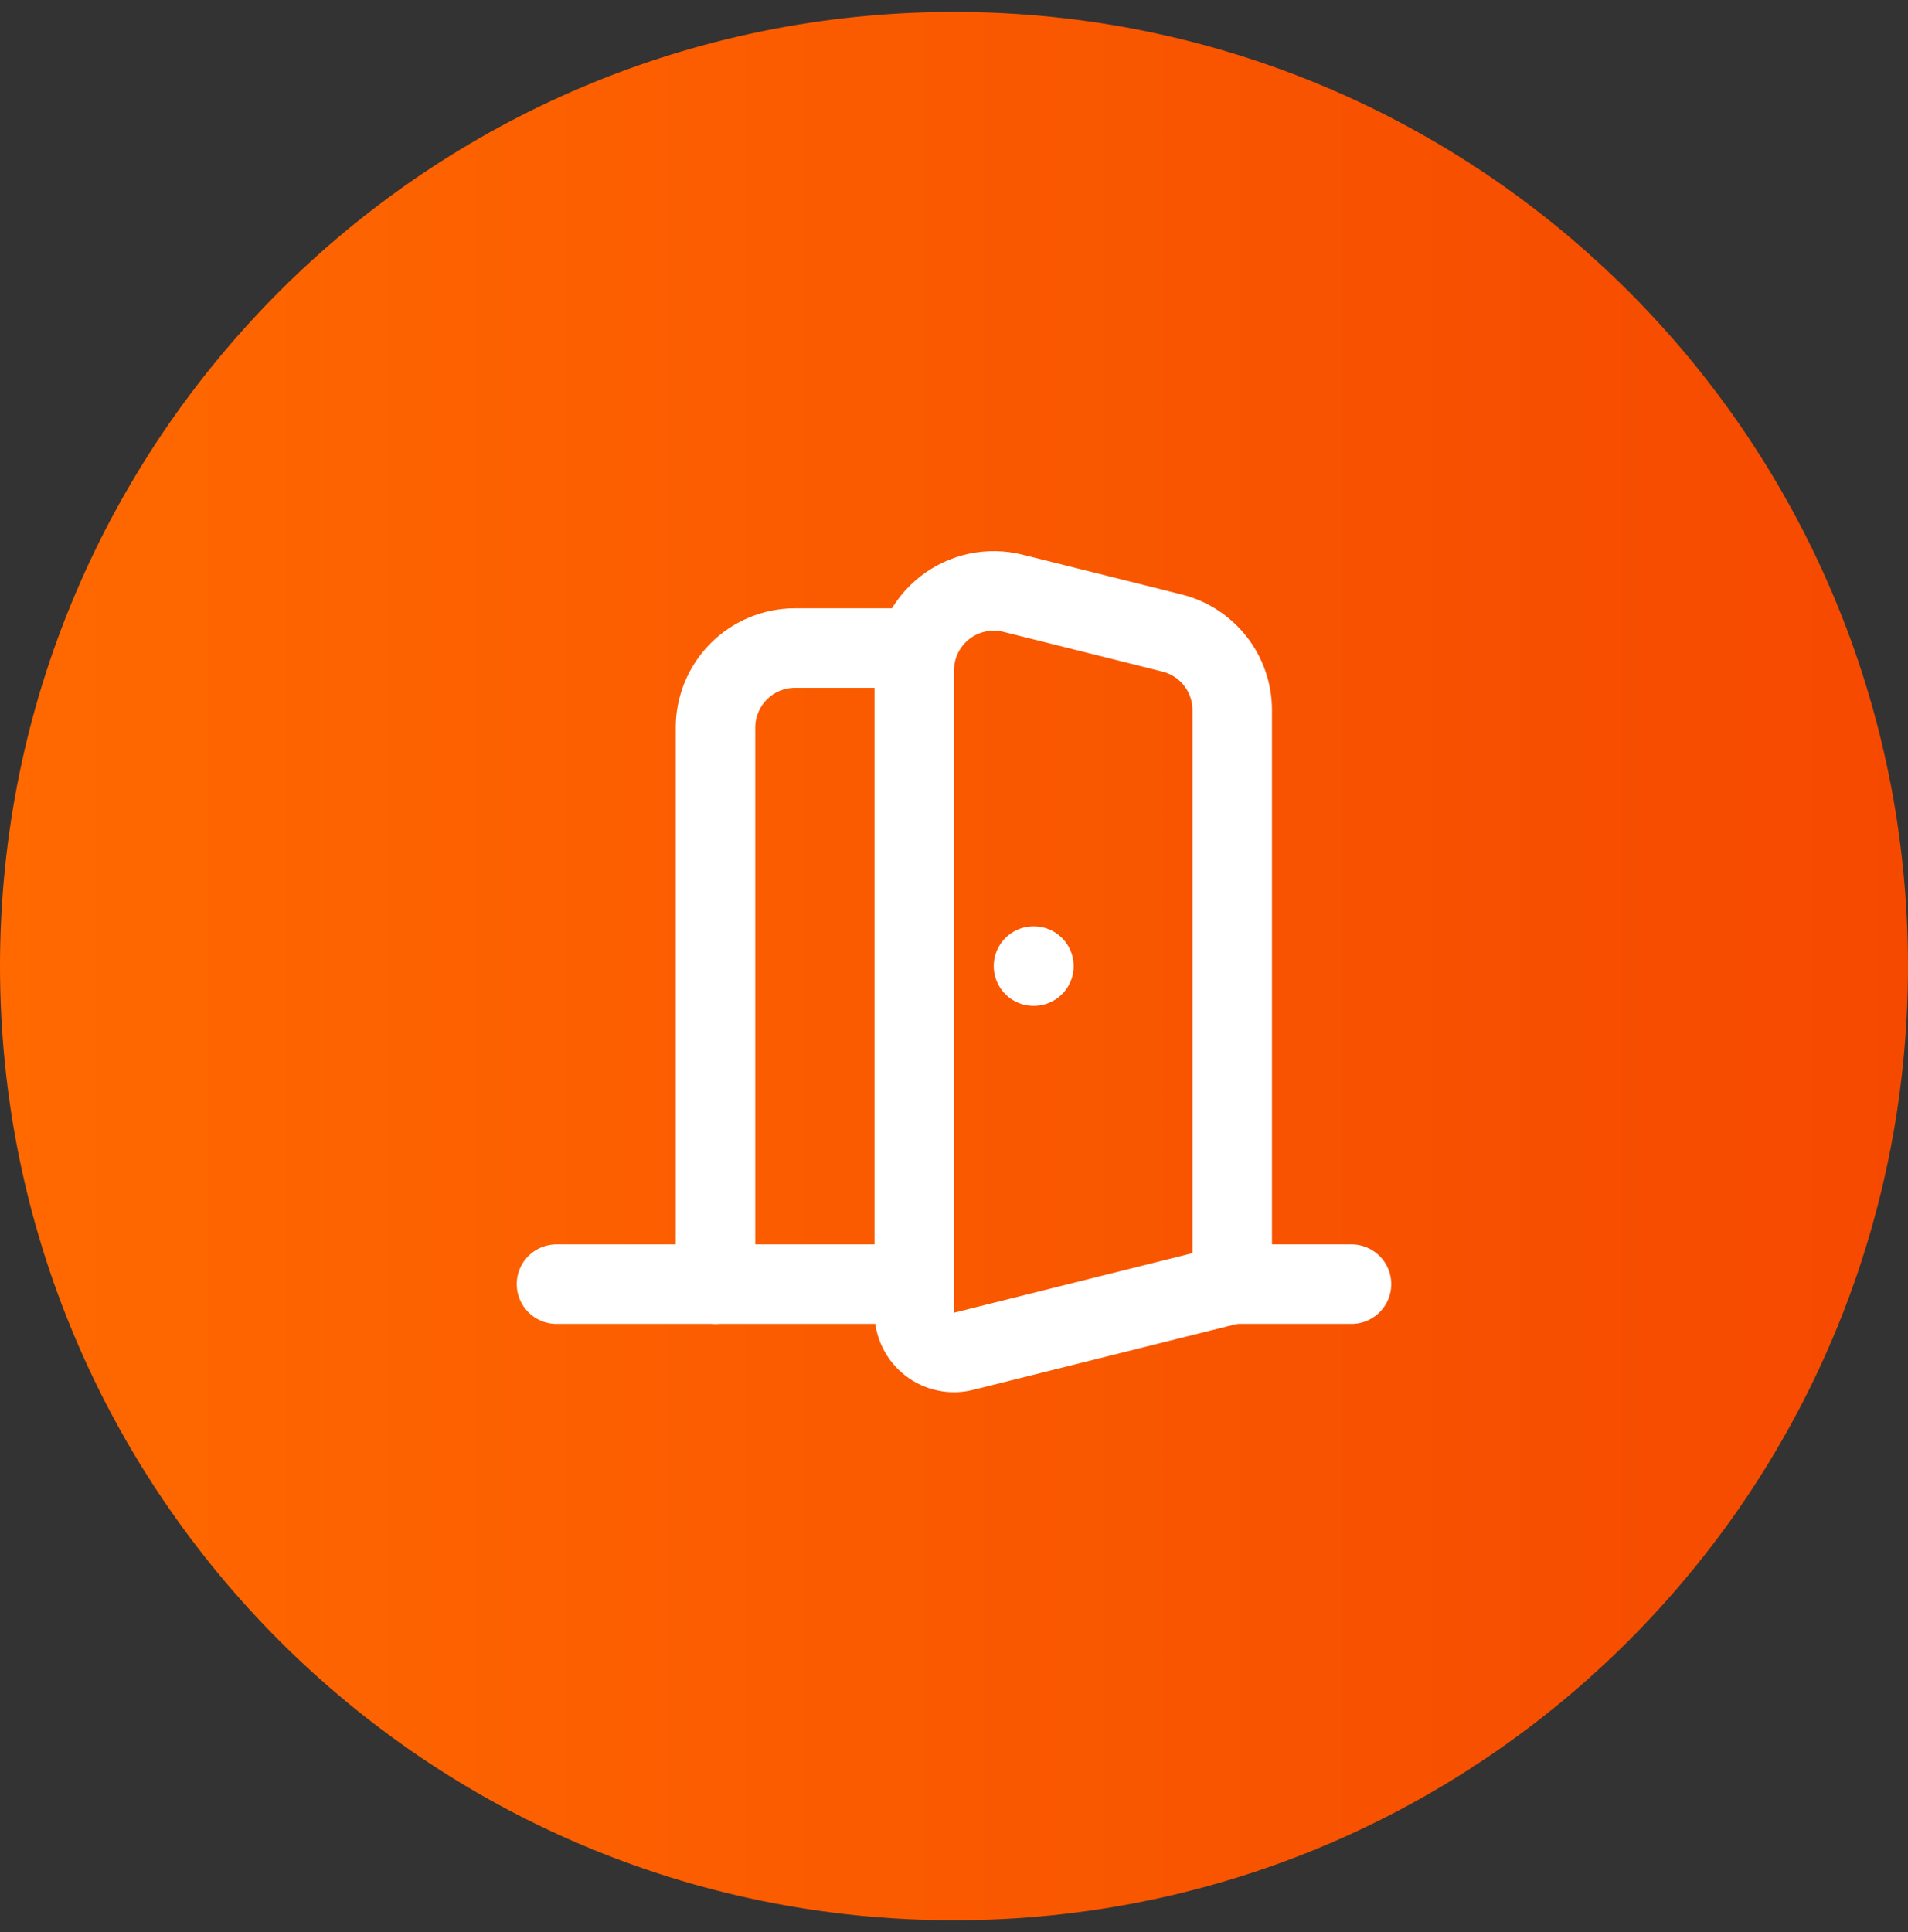
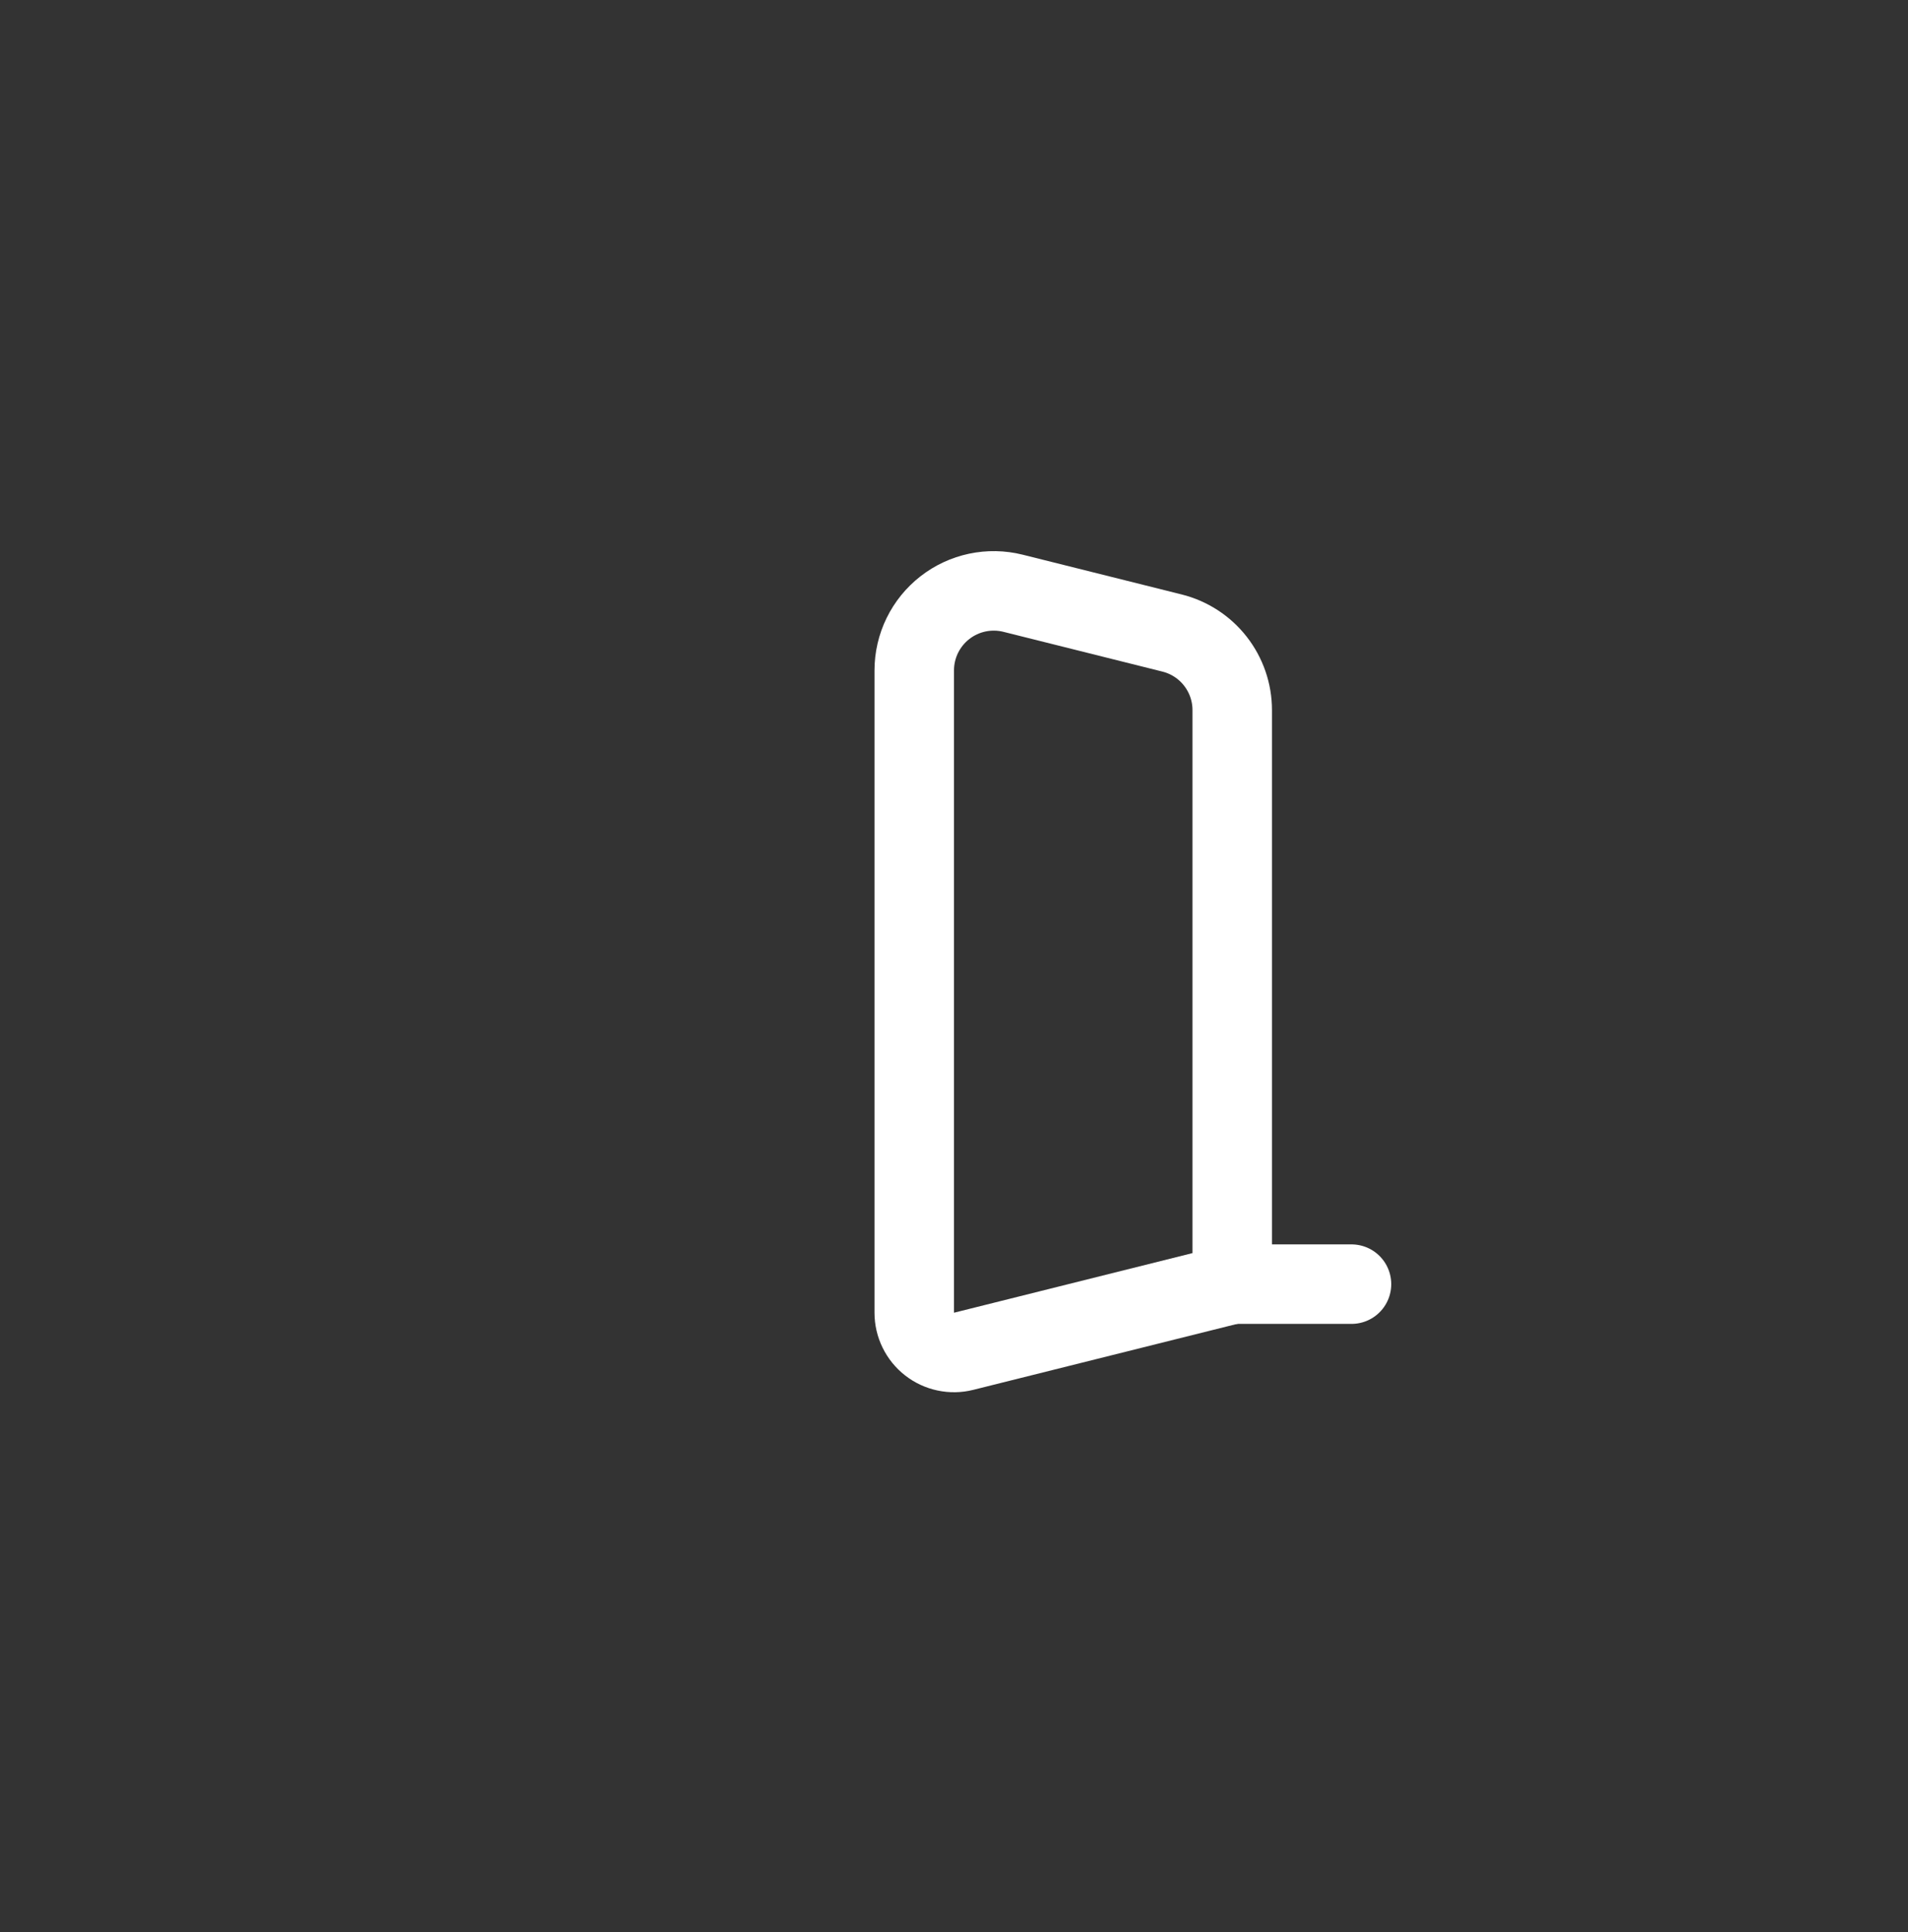
<svg xmlns="http://www.w3.org/2000/svg" width="80" height="81" viewBox="0 0 80 81" fill="none">
  <rect x="0" y="0" width="80" height="81" fill="#333333" stroke="none" />
-   <path d="M0 40.5C0 18.409 17.909 0.5 40 0.5C62.091 0.5 80 18.409 80 40.5C80 62.591 62.091 80.5 40 80.5C17.909 80.5 0 62.591 0 40.5Z" fill="url(#paint0_linear_25_1404)" />
-   <path d="M38.333 53.833H23.333" stroke="white" stroke-width="3.333" stroke-linecap="round" stroke-linejoin="round" />
  <path d="M38.333 28.103V55.032C38.333 55.285 38.391 55.535 38.502 55.762C38.613 55.99 38.774 56.189 38.974 56.345C39.173 56.501 39.406 56.609 39.653 56.661C39.901 56.714 40.157 56.71 40.403 56.648L51.666 53.833V29.77C51.666 29.027 51.418 28.305 50.96 27.719C50.503 27.133 49.862 26.717 49.141 26.537L42.475 24.87C41.983 24.747 41.471 24.738 40.975 24.843C40.48 24.948 40.015 25.164 39.616 25.476C39.217 25.787 38.894 26.186 38.671 26.641C38.449 27.096 38.333 27.597 38.333 28.103Z" stroke="white" stroke-width="3.333" stroke-linecap="round" stroke-linejoin="round" />
-   <path d="M38.333 27.167H33.333C32.449 27.167 31.601 27.518 30.976 28.143C30.351 28.768 30 29.616 30 30.5V53.833" stroke="white" stroke-width="3.333" stroke-linecap="round" stroke-linejoin="round" />
-   <path d="M43.333 40.5H43.35" stroke="white" stroke-width="3.333" stroke-linecap="round" stroke-linejoin="round" />
  <path d="M56.667 53.833H51.667" stroke="white" stroke-width="3.333" stroke-linecap="round" stroke-linejoin="round" />
  <defs>
    <linearGradient id="paint0_linear_25_1404" x1="0" y1="40.5" x2="80" y2="40.5" gradientUnits="userSpaceOnUse">
      <stop stop-color="#FF6900" />
      <stop offset="1" stop-color="#F54900" />
    </linearGradient>
  </defs>
</svg>